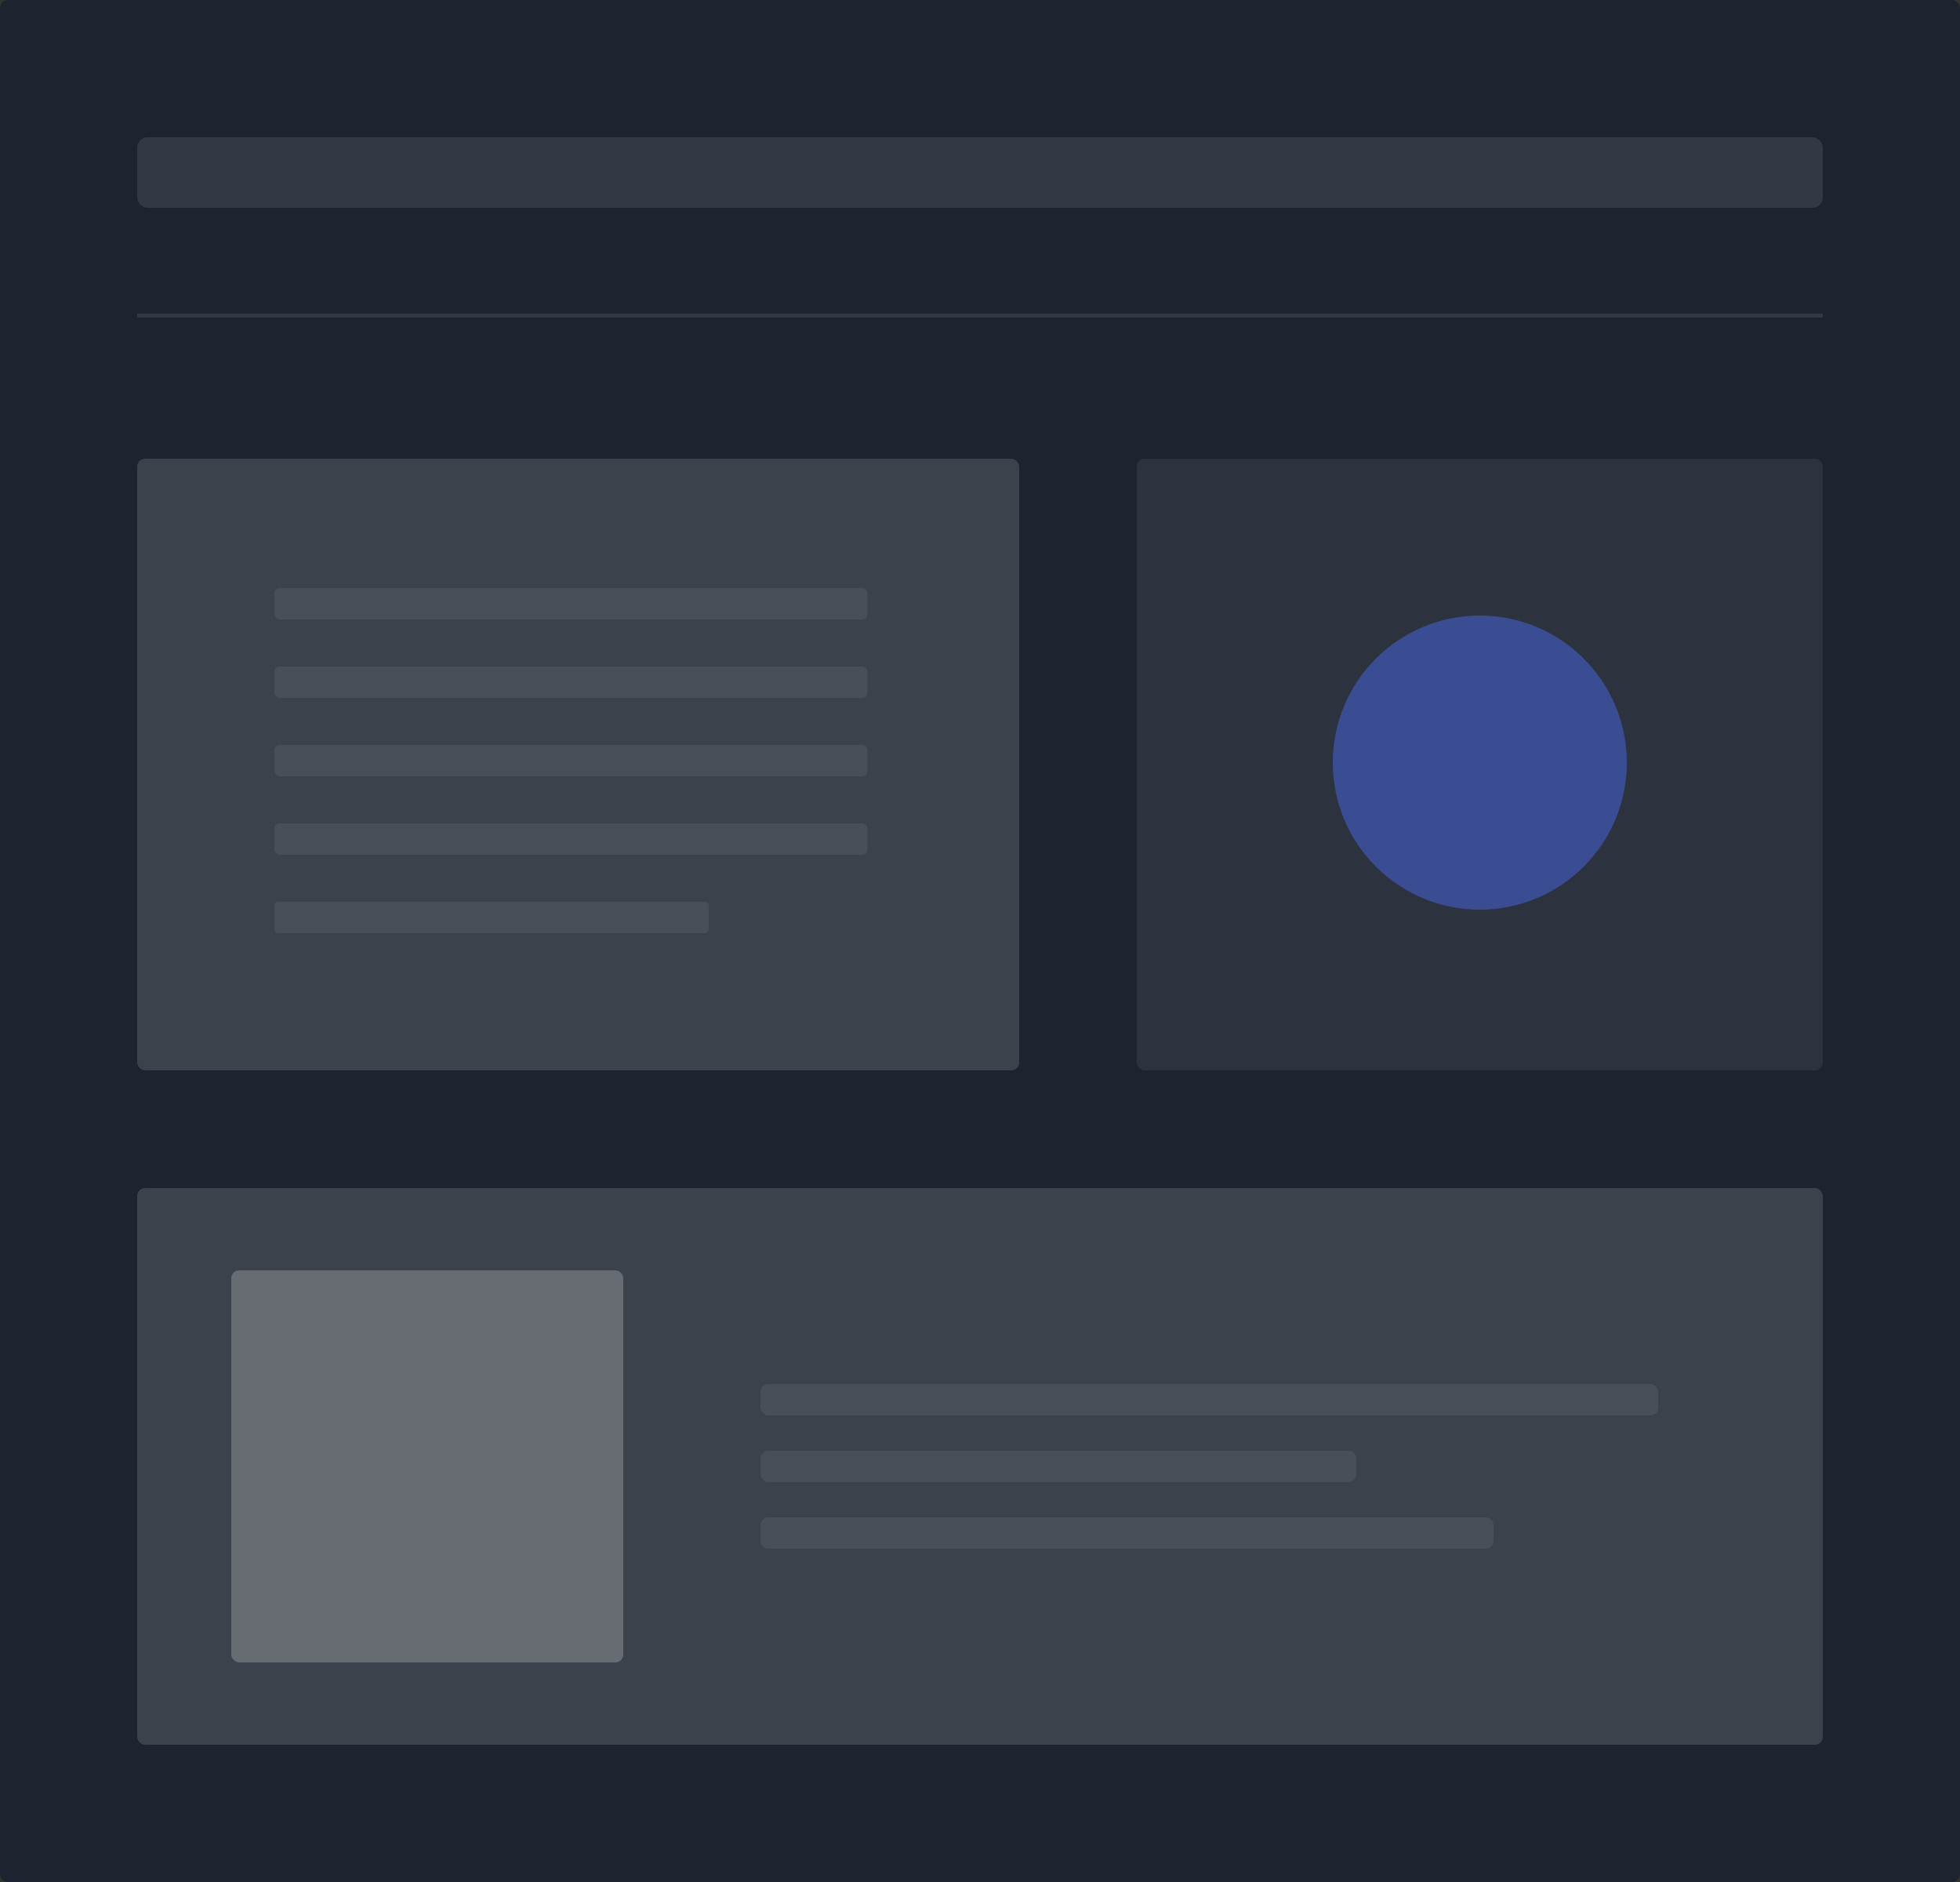
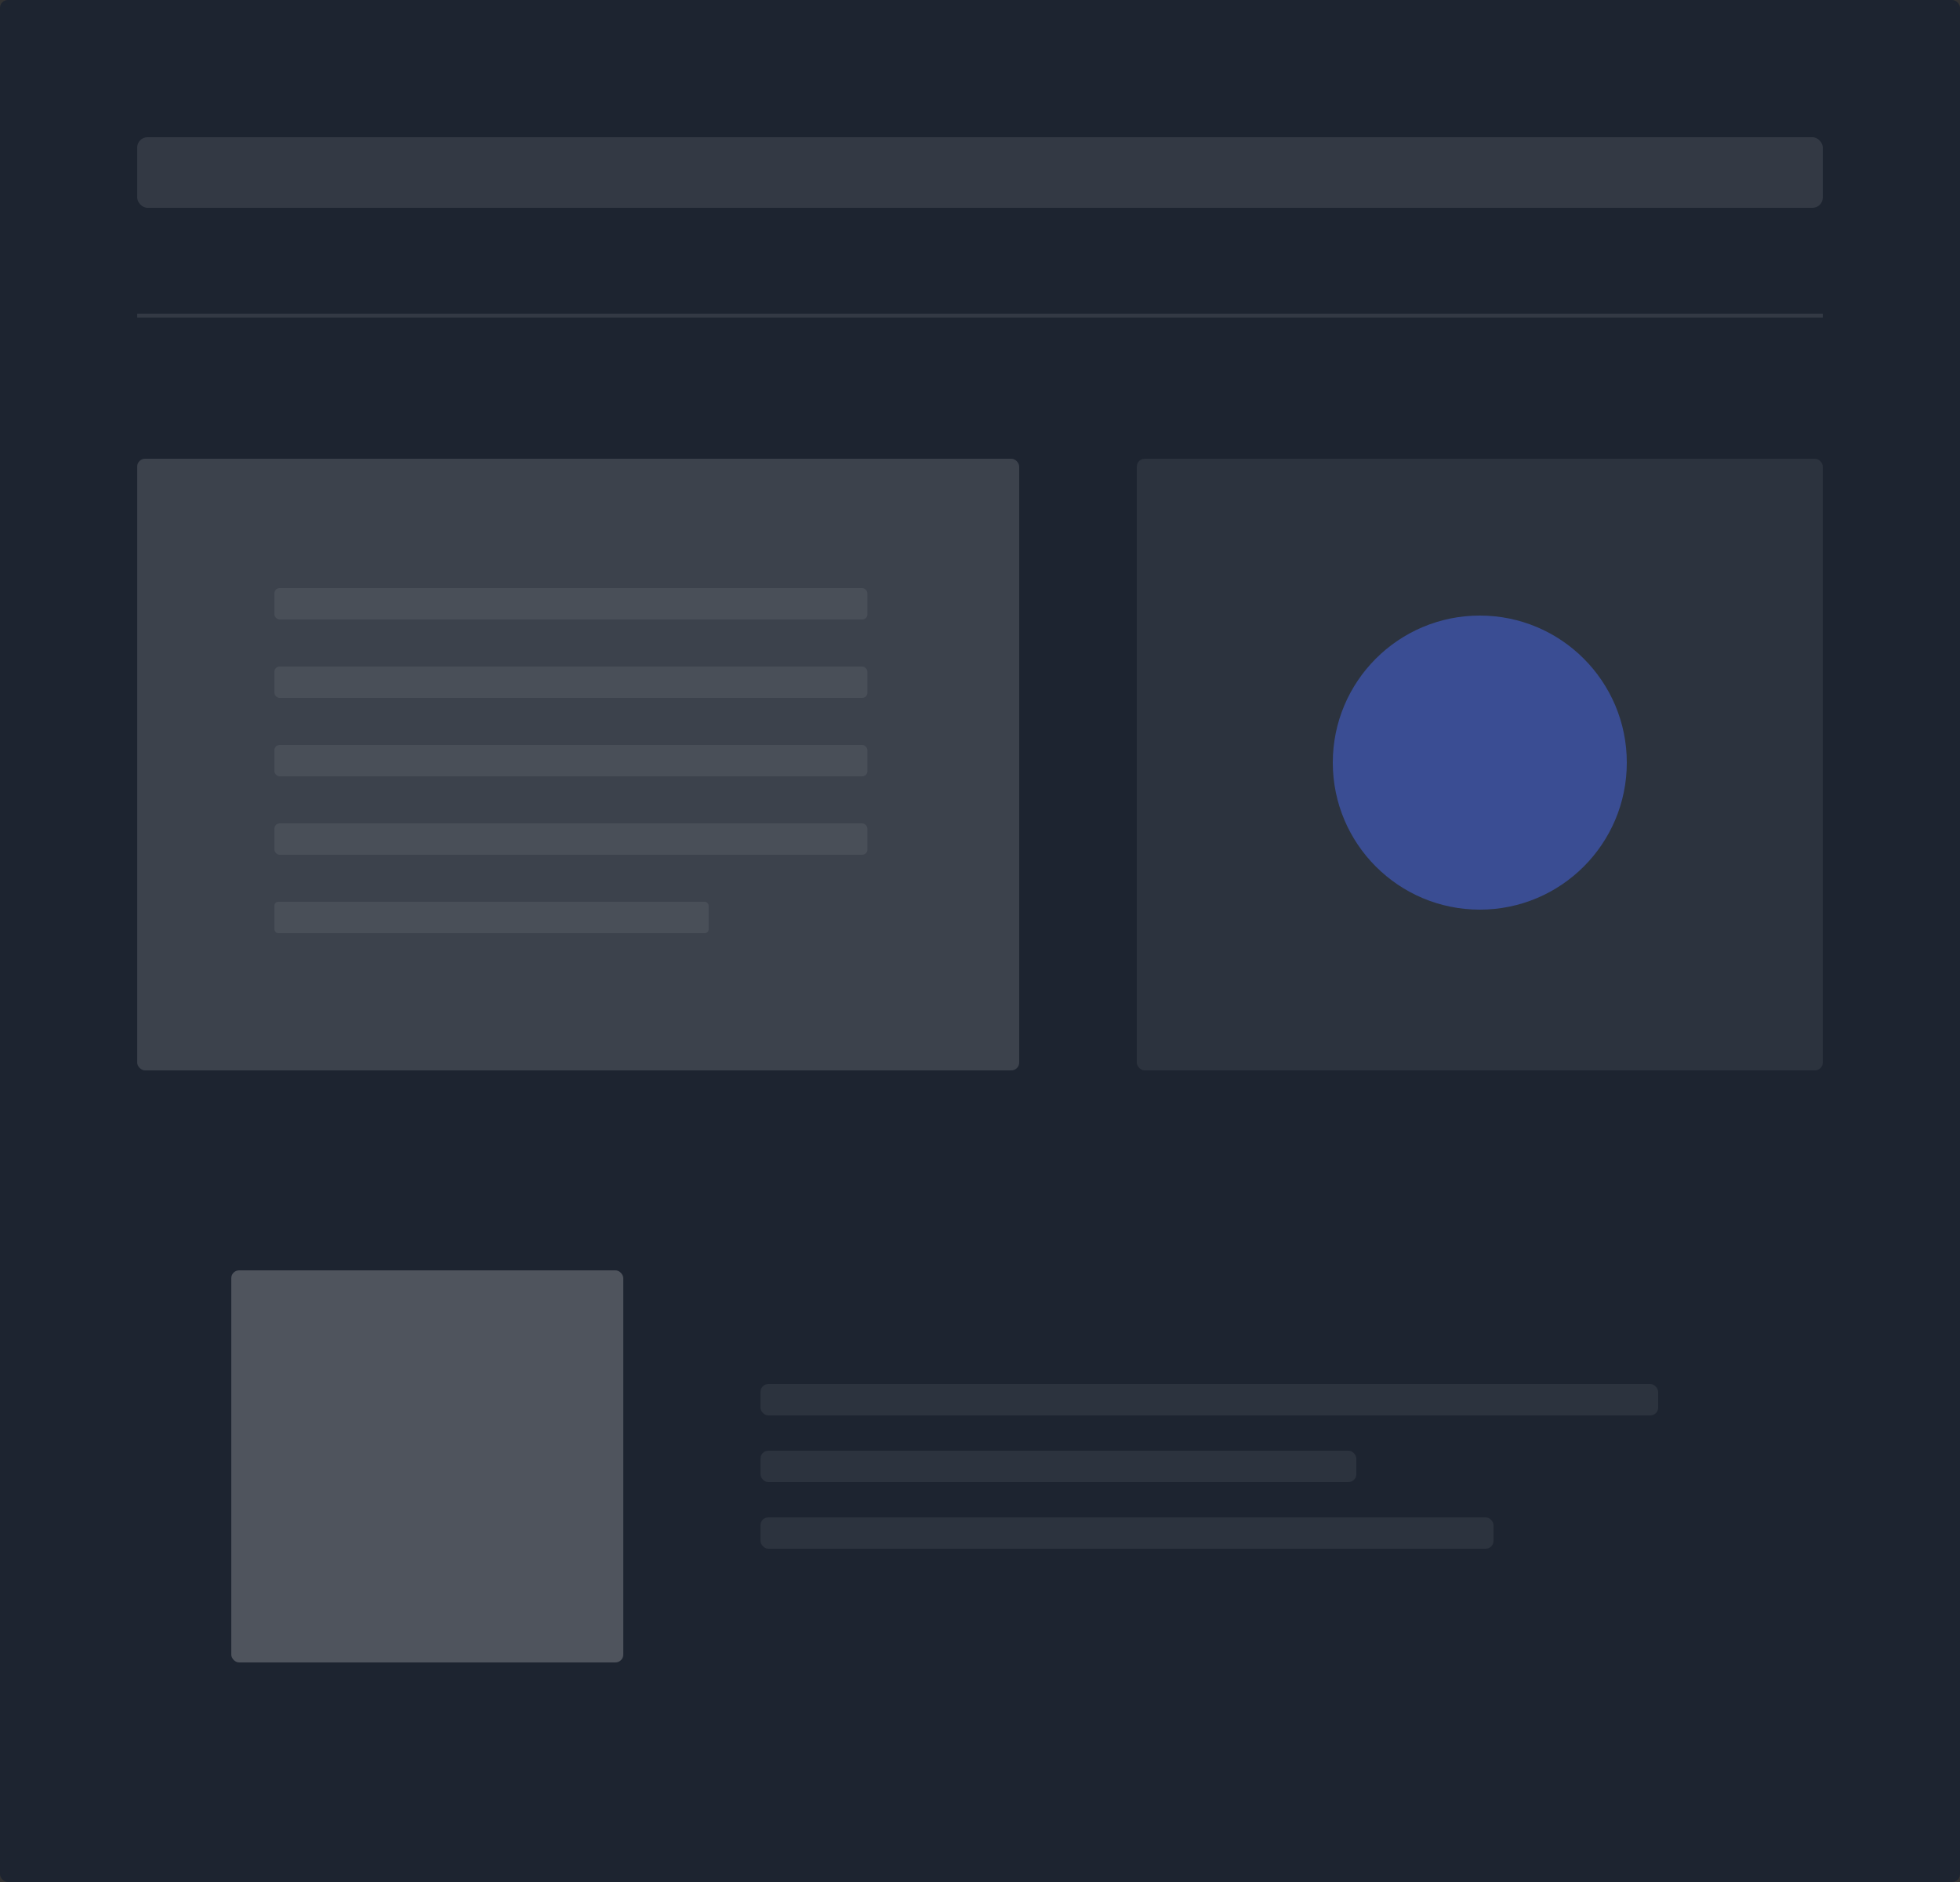
<svg xmlns="http://www.w3.org/2000/svg" xmlns:ns1="http://sodipodi.sourceforge.net/DTD/sodipodi-0.dtd" xmlns:ns2="http://www.inkscape.org/namespaces/inkscape" width="500" height="480" viewBox="0 0 500 480" fill="none" version="1.1" id="svg1578" ns1:docname="about-image-2-dark.svg" ns2:version="1.2.2 (732a01da63, 2022-12-09)">
  <rect x="0" y="0" width="500" height="480" fill="#333333" stroke="none" />
  <ns1:namedview id="namedview1580" pagecolor="#ffffff" bordercolor="#000000" borderopacity="0.25" ns2:showpageshadow="2" ns2:pageopacity="0.0" ns2:pagecheckerboard="0" ns2:deskcolor="#d1d1d1" showgrid="false" ns2:zoom="1.8270833" ns2:cx="310.60433" ns2:cy="139.5667" ns2:window-width="1920" ns2:window-height="1009" ns2:window-x="-8" ns2:window-y="-8" ns2:window-maximized="1" ns2:current-layer="svg1578" />
  <rect width="500" height="480" rx="2" fill="#1D2430" id="rect1496" />
  <rect x="35" y="117" width="225" height="156" rx="2" fill="white" fill-opacity="0.14" id="rect1498" />
  <rect x="70" y="150" width="151.28" height="8" rx="1.321" fill="url(#paint0_linear_62_128)" fill-opacity="0.18" id="rect1506-7" style="fill:#ffffff;fill-opacity:0.07;stroke-width:0.813" />
  <rect x="70" y="170" width="151.28" height="8" rx="1.321" fill="url(#paint0_linear_62_128)" fill-opacity="0.18" id="rect1506-7-9" style="fill:#ffffff;fill-opacity:0.07;stroke-width:0.813" />
  <rect x="70" y="190" width="151.28" height="8" rx="1.321" fill="url(#paint0_linear_62_128)" fill-opacity="0.18" id="rect1506-7-2" style="fill:#ffffff;fill-opacity:0.07;stroke-width:0.813" />
  <rect x="70" y="210" width="151.28" height="8" rx="1.321" fill="url(#paint0_linear_62_128)" fill-opacity="0.18" id="rect1506-7-6" style="fill:#ffffff;fill-opacity:0.07;stroke-width:0.813" />
  <line opacity="0.1" x1="35" y1="80.5" x2="465" y2="80.5" stroke="white" id="line1500" />
  <rect x="290" y="117" width="175" height="156" rx="2" fill="white" fill-opacity="0.07" id="rect1502" />
-   <rect x="35" y="303" width="430" height="142" rx="2" fill="white" fill-opacity="0.14" id="rect1504" />
  <rect x="194" y="353" width="229" height="8" rx="2" fill="url(#paint0_linear_62_128)" fill-opacity="0.18" id="rect1506" style="fill:#ffffff;fill-opacity:0.07" />
  <rect x="194" y="370" width="152" height="8" rx="2" fill="url(#paint1_linear_62_128)" fill-opacity="0.18" id="rect1508" style="fill:#ffffff;fill-opacity:0.07" />
  <rect x="194" y="387" width="187" height="8" rx="2" fill="url(#paint2_linear_62_128)" fill-opacity="0.18" id="rect1510" style="fill:#ffffff;fill-opacity:0.07" />
  <rect x="59" y="324" width="100" height="100" rx="2" fill="white" fill-opacity="0.22" id="rect1512" />
  <rect opacity="0.1" x="35" y="35" width="430" height="18" rx="2.63" fill="#ffffff" id="rect1514" style="stroke-width:1.147" />
  <circle opacity="0.3" cx="39.239" cy="44.239" r="4.239" fill="#ffffff" id="circle1516" style="display:none" />
  <circle opacity="0.3" cx="54.5" cy="44.239" r="4.239" fill="#ffffff" id="circle1518" style="display:none" />
  <circle opacity="0.3" cx="69.761" cy="44.239" r="4.239" fill="#ffffff" id="circle1520" style="display:none" />
  <circle opacity="0.8" cx="377.5" cy="194.5" r="37.5" fill="#4A6CF7" id="circle1522" style="fill:#4a6cf7;fill-opacity:0.578" />
  <mask id="mask0_62_128" style="mask-type:alpha" maskUnits="userSpaceOnUse" x="340" y="157" width="75" height="75">
    <circle opacity="0.8" cx="377.5" cy="194.5" r="37.5" fill="#4A6CF7" id="circle1524" />
  </mask>
  <defs id="defs1576">
    <filter id="filter0_f_62_128" x="344.368" y="140.412" width="72.882" height="72.882" filterUnits="userSpaceOnUse" color-interpolation-filters="sRGB">
      <feFlood flood-opacity="0" result="BackgroundImageFix" id="feFlood1539" />
      <feBlend mode="normal" in="SourceGraphic" in2="BackgroundImageFix" result="shape" id="feBlend1541" />
      <feGaussianBlur stdDeviation="10.5" result="effect1_foregroundBlur_62_128" id="feGaussianBlur1543" />
    </filter>
    <linearGradient id="paint0_linear_62_128" x1="308.5" y1="353" x2="308.5" y2="361" gradientUnits="userSpaceOnUse">
      <stop stop-color="white" id="stop1546" />
      <stop offset="1" stop-color="white" stop-opacity="0" id="stop1548" />
    </linearGradient>
    <linearGradient id="paint1_linear_62_128" x1="270" y1="370" x2="270" y2="378" gradientUnits="userSpaceOnUse">
      <stop stop-color="white" id="stop1551" />
      <stop offset="1" stop-color="white" stop-opacity="0" id="stop1553" />
    </linearGradient>
    <linearGradient id="paint2_linear_62_128" x1="287.5" y1="387" x2="287.5" y2="395" gradientUnits="userSpaceOnUse">
      <stop stop-color="white" id="stop1556" />
      <stop offset="1" stop-color="white" stop-opacity="0" id="stop1558" />
    </linearGradient>
    <radialGradient id="paint3_radial_62_128" cx="0" cy="0" r="1" gradientUnits="userSpaceOnUse" gradientTransform="translate(377.5 194.5) rotate(90) scale(40.257)">
      <stop stop-opacity="0.47" id="stop1561" />
      <stop offset="1" stop-opacity="0" id="stop1563" />
    </radialGradient>
    <linearGradient id="paint4_linear_62_128" x1="358.554" y1="226.723" x2="242.956" y2="282.349" gradientUnits="userSpaceOnUse">
      <stop stop-color="white" stop-opacity="0.48" id="stop1566" />
      <stop offset="1" stop-color="white" stop-opacity="0" id="stop1568" />
    </linearGradient>
    <linearGradient id="paint5_linear_62_128" x1="343.992" y1="228.548" x2="340.23" y2="234.571" gradientUnits="userSpaceOnUse">
      <stop stop-color="white" stop-opacity="0.48" id="stop1571" />
      <stop offset="1" stop-color="white" stop-opacity="0" id="stop1573" />
    </linearGradient>
  </defs>
  <rect x="70" y="230" width="110.779" height="8" rx="0.968" fill="url(#paint0_linear_62_128)" fill-opacity="0.18" id="rect1506-7-7" style="fill:#ffffff;fill-opacity:0.07;stroke-width:0.696" />
</svg>